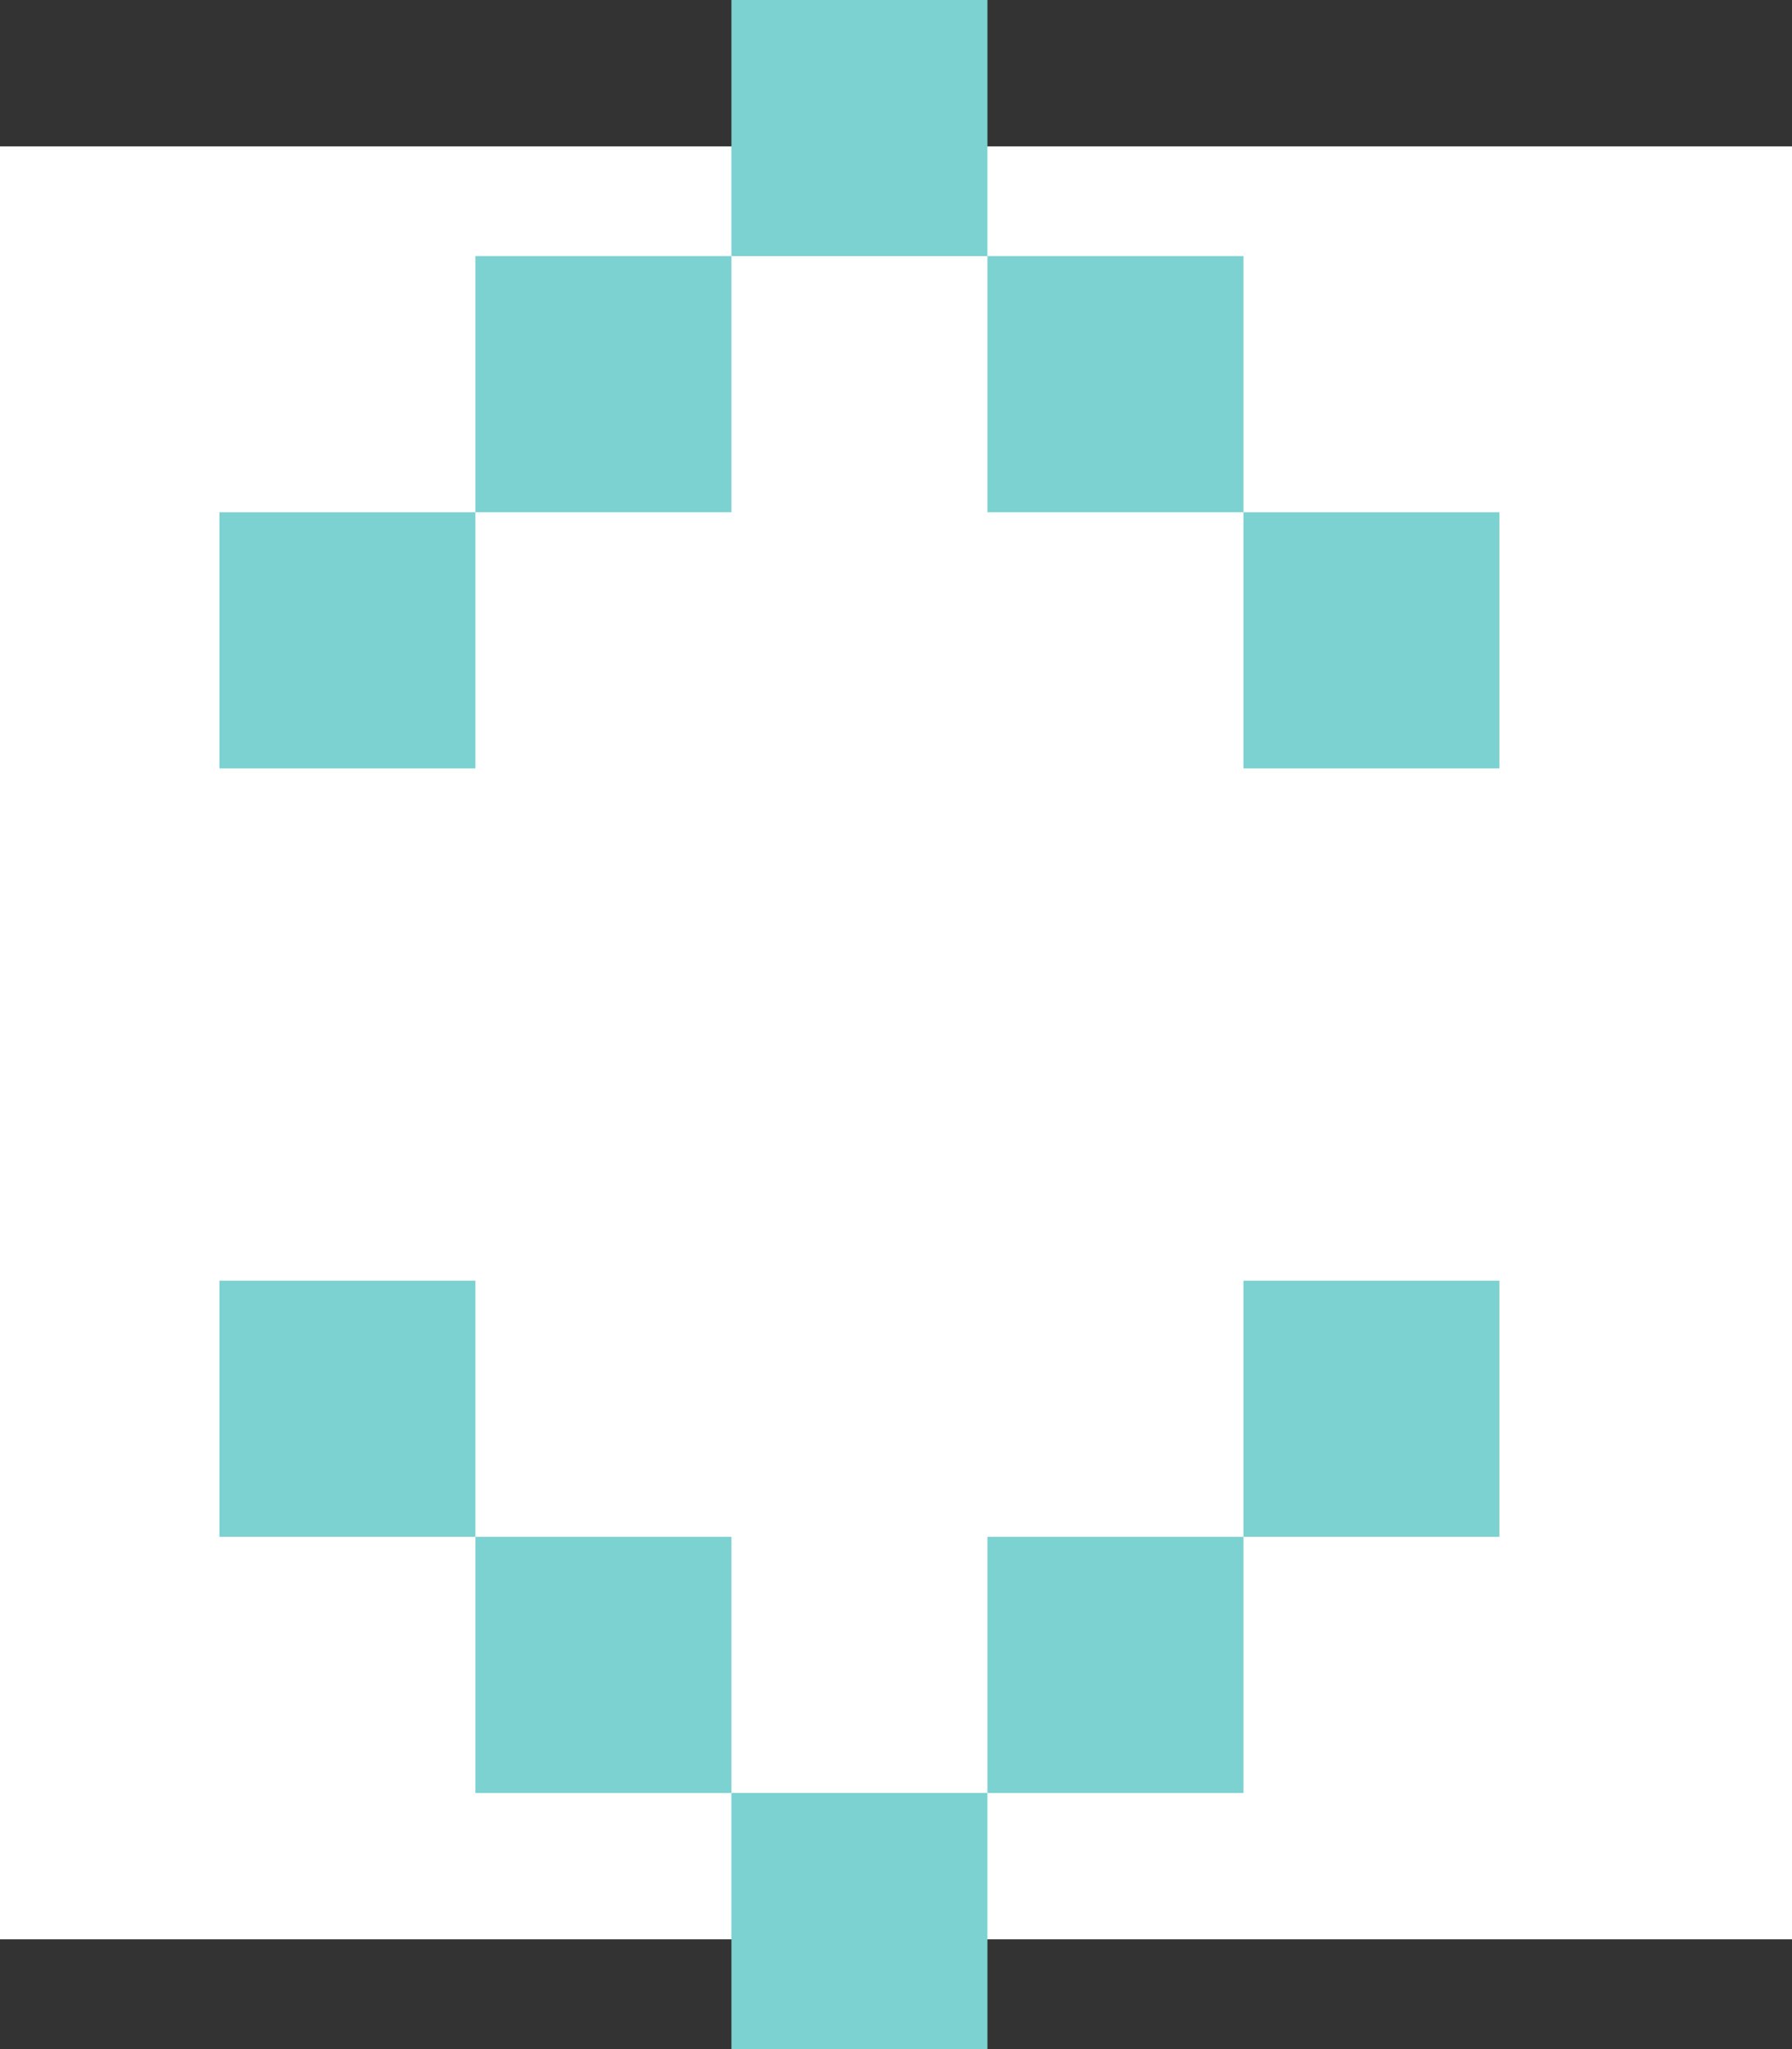
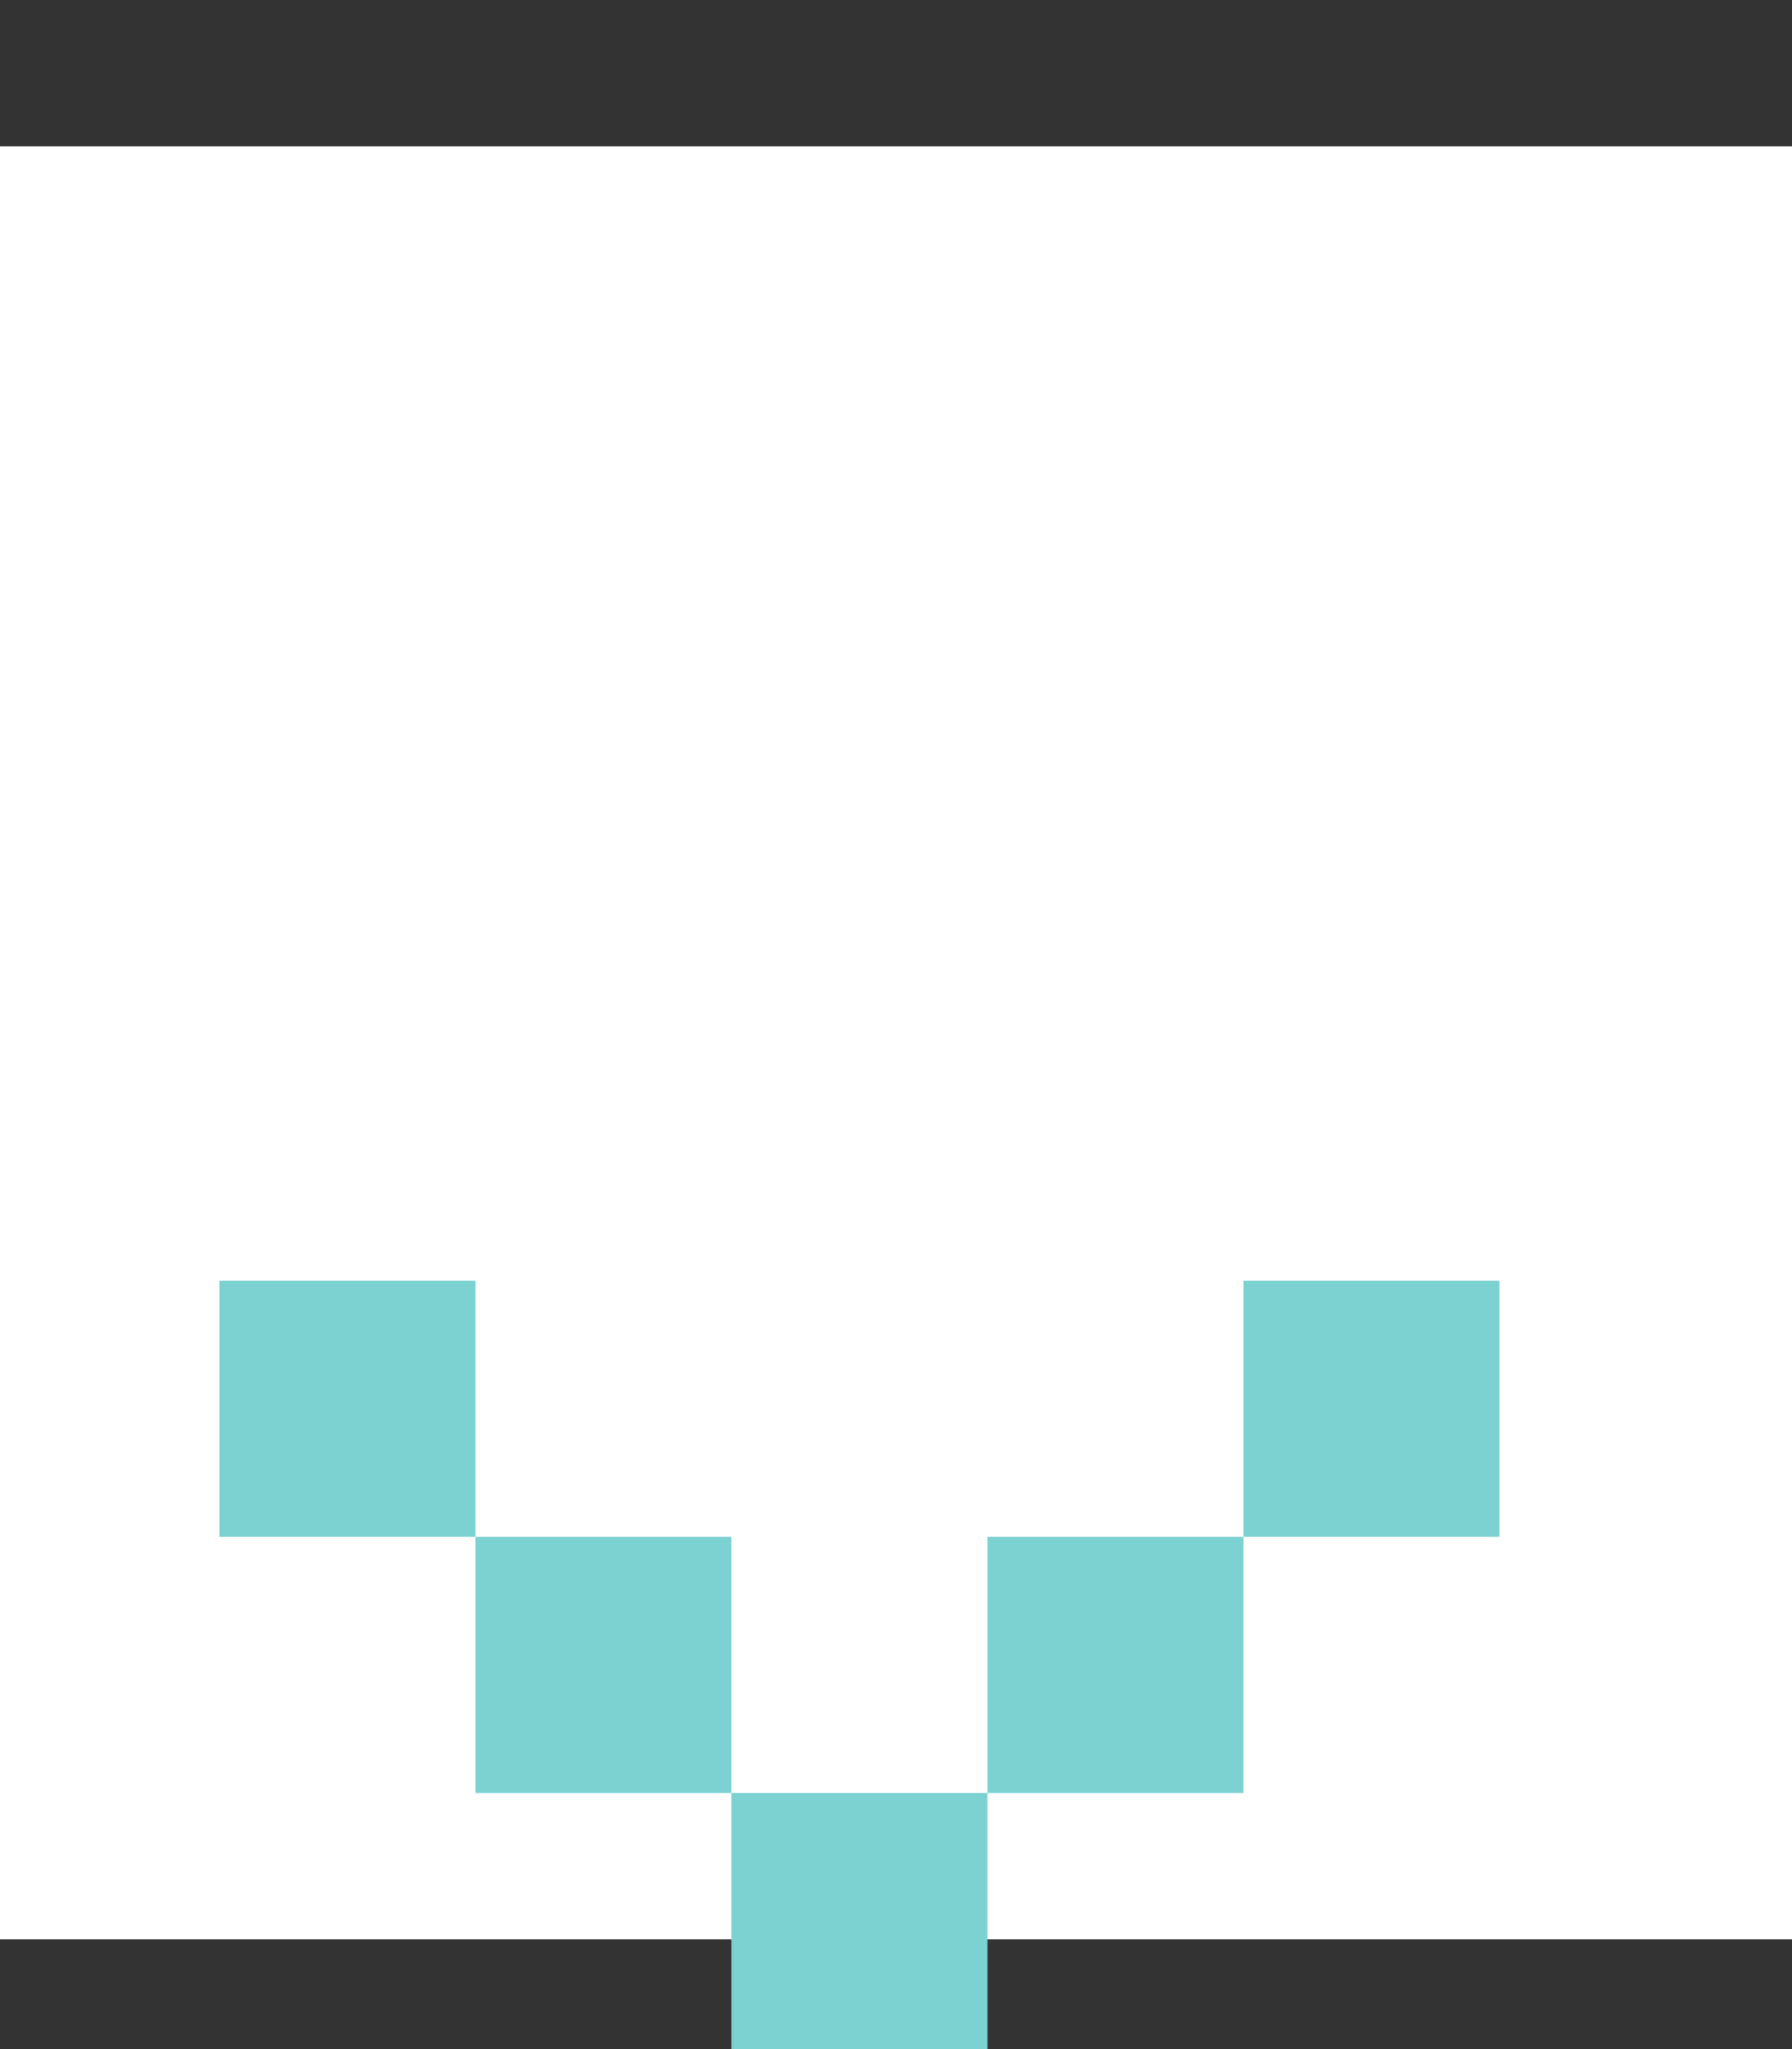
<svg xmlns="http://www.w3.org/2000/svg" width="49px" height="56px" viewBox="0 0 49 56" version="1.1">
  <rect x="0" y="0" width="49" height="56" fill="#333333" stroke="none" />
  <title>Group 40</title>
  <g id="Page-1" stroke="none" stroke-width="1" fill="none" fill-rule="evenodd">
    <g id="Desktop-HD" transform="translate(-487, -4300)">
      <g id="Group-23" transform="translate(253, 3999)">
        <g id="Group-40" transform="translate(234, 301)">
          <rect id="Rectangle-Copy-5" fill="#FFFFFF" x="0" y="4" width="49" height="49" />
-           <path d="M13,0 L20,0 L20,-7 L13,-7 L13,0 Z M20,7 L27,7 L27,0 L20,0 L20,7 Z M27,7 L27,14 L20,14 L20,21 L27,21 L27,14 L34,14 L34,7 L27,7 Z M13,28 L20,28 L20,21 L13,21 L13,28 Z" id="Fill-1" fill="#7CD1D1" transform="translate(23.5, 10.5) rotate(-90) translate(-23.5, -10.5) " />
          <path d="M13,35 L20,35 L20,28 L13,28 L13,35 Z M20,42 L27,42 L27,35 L20,35 L20,42 Z M27,42 L27,49 L20,49 L20,56 L27,56 L27,49 L34,49 L34,42 L27,42 Z M13,63 L20,63 L20,56 L13,56 L13,63 Z" id="Fill-1-Copy" fill="#7CD1D1" transform="translate(23.5, 45.5) rotate(-270) translate(-23.5, -45.5) " />
        </g>
      </g>
    </g>
  </g>
</svg>